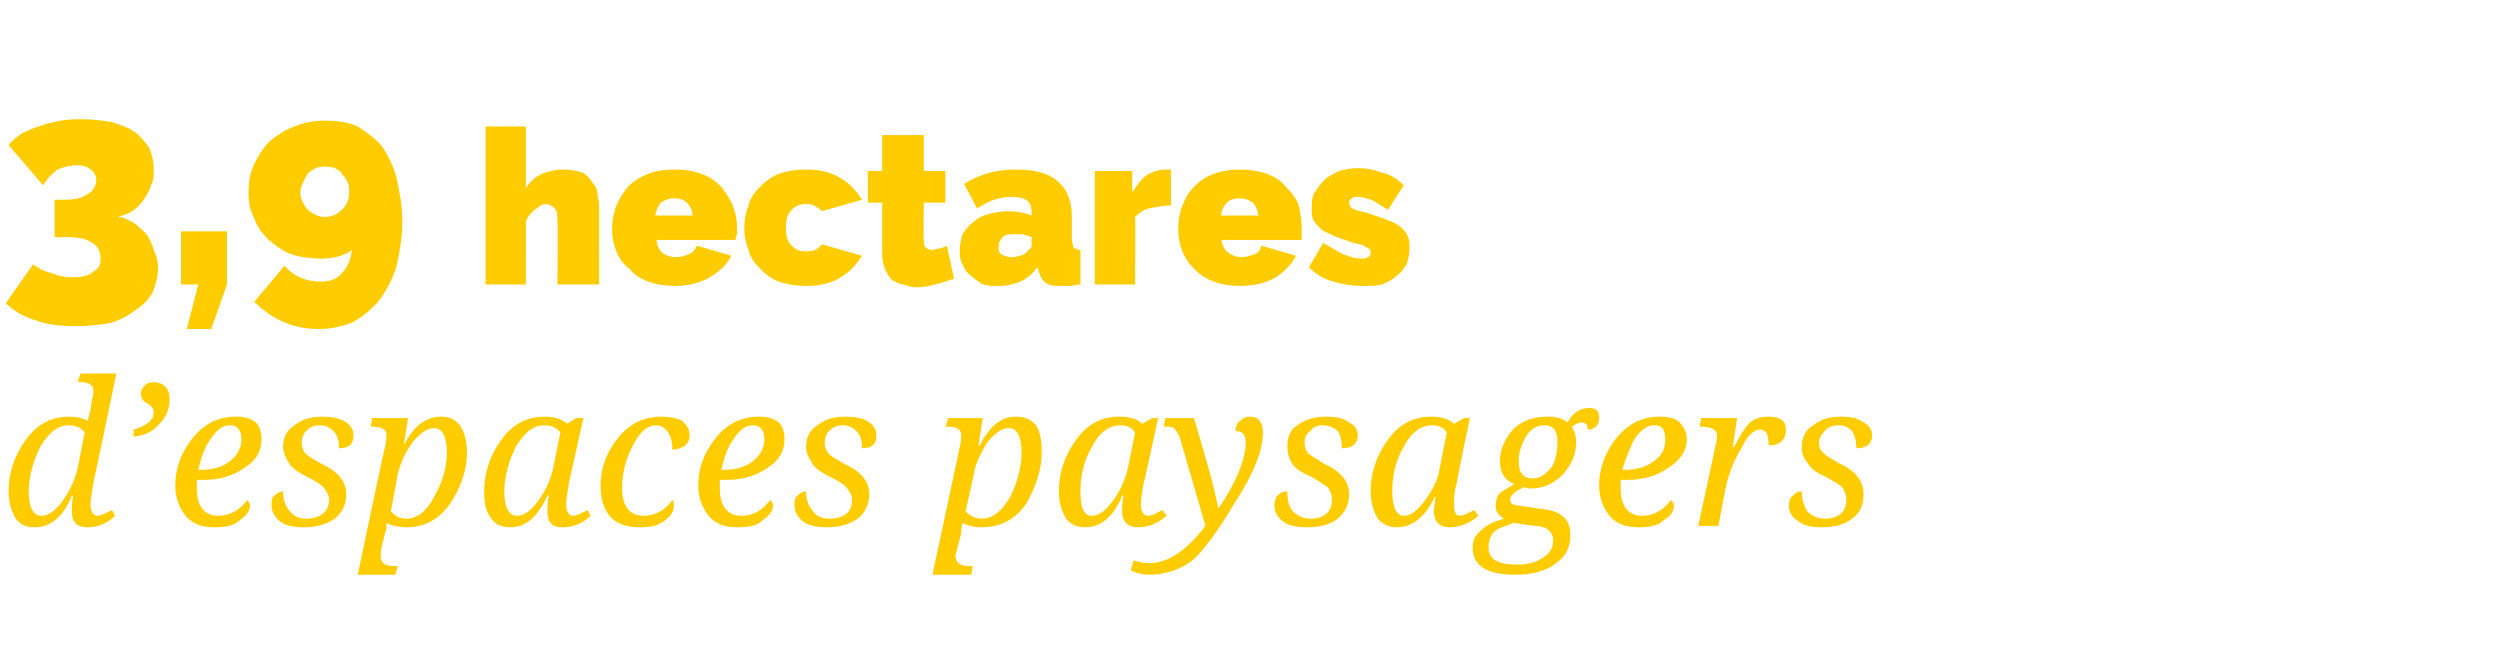
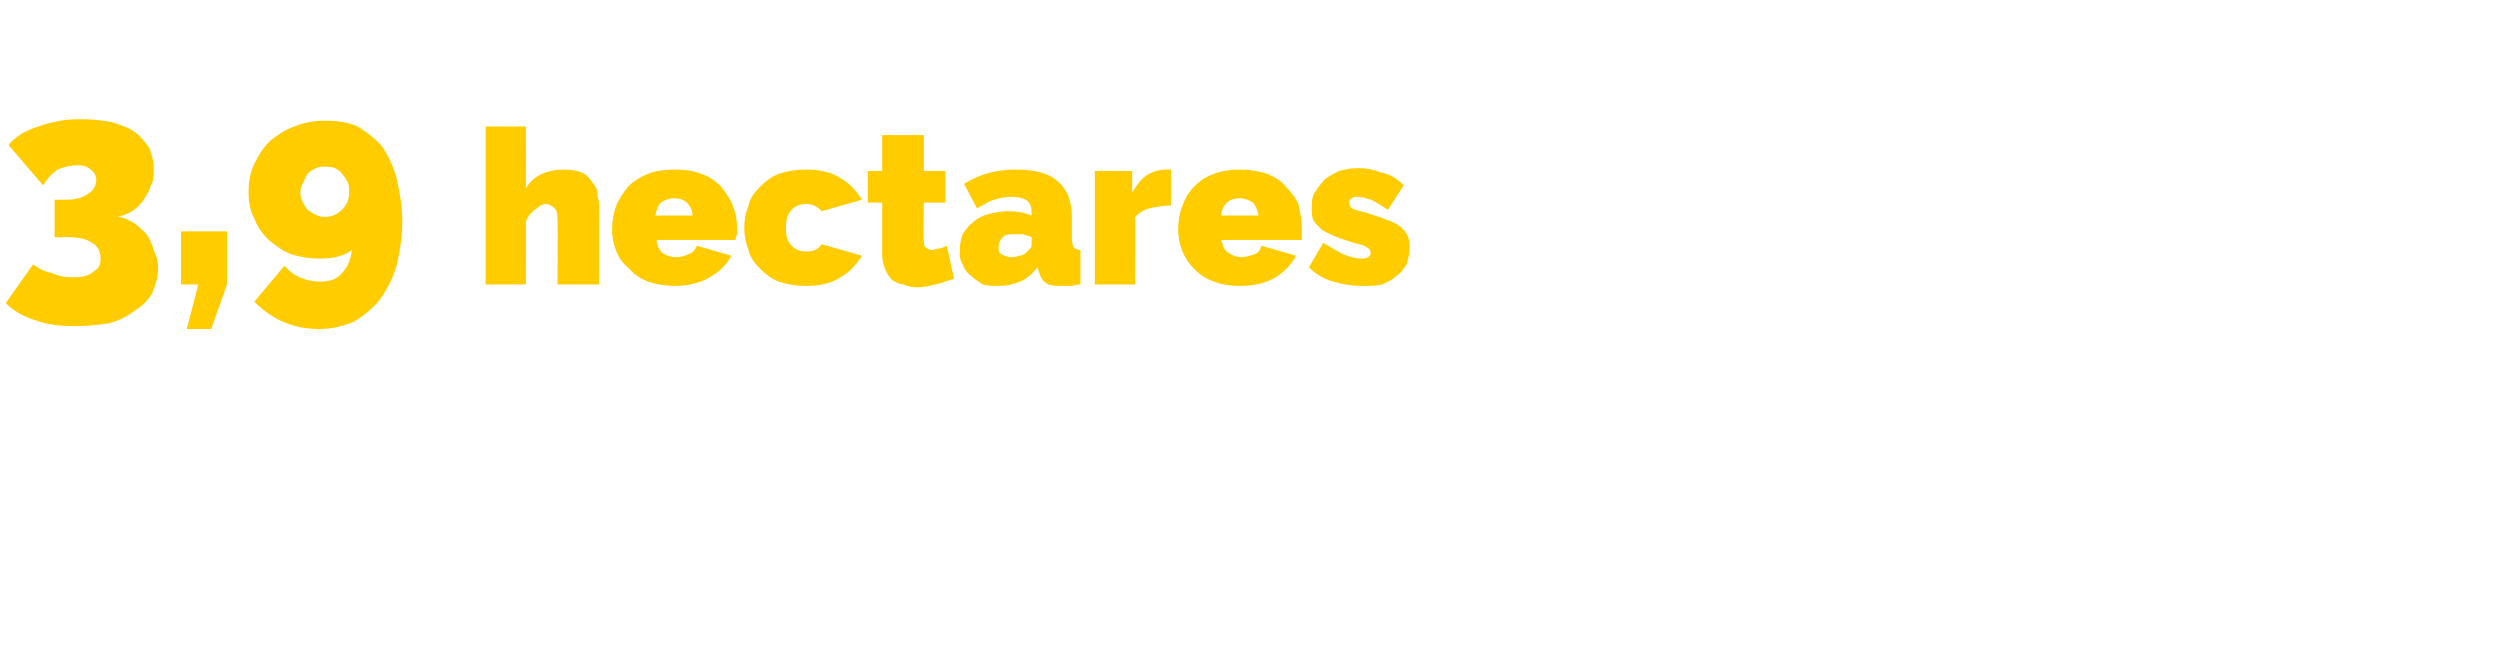
<svg xmlns="http://www.w3.org/2000/svg" version="1.1" width="174px" height="45.1px" viewBox="0 -1 174 45.1" style="top:-1px">
  <desc>3,9 hectares d espaces paysagers</desc>
  <defs />
  <g id="Polygon14099">
-     <path d="m5 34.6c0-.3 0-.7.1-1.1c0 0-.1 0-.1 0c-.6 1.5-1.5 2.2-2.6 2.2c-.6 0-1-.2-1.3-.6c-.3-.5-.5-1.1-.5-1.9c0-1.3.4-2.5 1.2-3.6c.8-1.1 1.8-1.6 3-1.6c.5 0 1 .1 1.3.3c.1-.4.2-.7.2-.8c0 0 .1-.7.1-.7c.1-.3.1-.5.1-.6c0-.4-.3-.6-.9-.6c-.04-.05-.2 0-.2 0l.2-.6l2.5 0c0 0-1.58 7.59-1.6 7.6c-.1.6-.2 1.2-.2 1.5c0 .5.2.8.5.8c.2 0 .6-.2 1-.4c0 0 .2.4.2.4c-.6.6-1.3.8-1.9.8c-.8 0-1.1-.4-1.1-1.1c0 0 0 0 0 0zm.9-5.5c-.2-.3-.6-.5-1.1-.5c-.8 0-1.4.5-2 1.5c-.5 1-.8 2.1-.8 3.1c0 1.1.3 1.7.9 1.7c.5 0 1-.4 1.5-1.1c.5-.7.8-1.4 1-2.2c0 0 .5-2.5.5-2.5zm3.4.3c0 0 0-.5 0-.5c1-.3 1.4-.7 1.4-1.2c0-.2-.1-.4-.4-.6c-.3-.1-.5-.4-.5-.7c0-.2.1-.4.3-.6c.1-.1.3-.2.6-.2c.3 0 .6.1.8.3c.2.2.3.5.3.9c0 .6-.2 1.2-.7 1.7c-.4.5-1 .8-1.8.9zm5.9 5.5c.8 0 1.5-.4 2-1.1c.1.1.2.2.2.4c0 .4-.3.7-.7 1c-.4.4-1 .5-1.8.5c-.8 0-1.4-.2-1.9-.7c-.5-.6-.8-1.3-.8-2.2c0-1.2.4-2.3 1.2-3.3c.8-1 1.8-1.5 3-1.5c.6 0 1 .1 1.4.4c.3.3.4.7.4 1.2c0 .7-.3 1.4-1.1 1.9c-.8.6-1.8.9-2.9.9c0 0-.3 0-.3 0c0 0-.1 0-.2 0c0 .1 0 .3 0 .6c0 1.2.5 1.9 1.5 1.9c0 0 0 0 0 0zm-1.4-3.2c0 0 .2 0 .2 0c.8 0 1.5-.2 2-.6c.5-.4.8-.9.8-1.5c0-.7-.3-1-.8-1c-.5 0-.9.3-1.3.9c-.4.5-.7 1.3-.9 2.2zm10.8-2.4c0 .6-.3.9-1 .9c0-.5-.1-.9-.4-1.2c-.2-.2-.5-.4-.9-.4c-.4 0-.7.1-1 .4c-.2.2-.3.5-.3.8c0 .3.1.6.3.8c.2.2.6.4 1.1.7c1.1.5 1.7 1.2 1.7 2.1c0 .7-.3 1.3-.8 1.7c-.6.4-1.3.6-2.1.6c-.7 0-1.3-.1-1.7-.4c-.4-.3-.6-.7-.6-1.1c0-.3 0-.6.2-.7c.2-.2.4-.3.6-.3c0 .6.2 1.1.5 1.4c.2.3.6.5 1.1.5c1 0 1.6-.5 1.6-1.3c0-.4-.2-.6-.4-.9c-.2-.2-.5-.4-1.1-.7c-.6-.3-1.1-.6-1.3-1c-.2-.3-.4-.7-.4-1.1c0-.7.3-1.2.8-1.5c.5-.4 1.1-.6 1.9-.6c.7 0 1.3.1 1.7.4c.3.2.5.5.5.9c0 0 0 0 0 0zm3.1 9.1l-.2.6l-2.6 0c0 0 1.87-8.92 1.9-8.9c.1-.4.1-.7.1-.8c0-.4-.3-.6-1-.6c.02-.02-.1 0-.1 0l.1-.6l2.5 0l-.3 1.9c0 0 .04-.04 0 0c.7-1.4 1.6-2 2.6-2c.6 0 1 .2 1.3.6c.3.4.5 1.1.5 1.9c0 1.2-.4 2.4-1.2 3.6c-.8 1.1-1.8 1.6-3 1.6c-.5 0-1-.1-1.4-.3c0 .3 0 .5-.1.7c0 0-.2.8-.2.8c-.1.4-.1.7-.1.8c0 .5.3.7 1 .7c-.02-.02.2 0 .2 0zm-.5-3.8c.3.3.6.5 1.1.5c.7 0 1.4-.5 1.9-1.5c.6-1 .9-2.1.9-3.1c0-1.1-.3-1.7-.9-1.7c-.5 0-1 .4-1.5 1c-.5.7-.8 1.4-1 2.1c0 0-.5 2.7-.5 2.7zm10.9 0c0-.3 0-.7.1-1.1c0 0-.1 0-.1 0c-.7 1.5-1.5 2.2-2.6 2.2c-.6 0-1-.2-1.3-.6c-.4-.5-.5-1.1-.5-1.9c0-1.3.4-2.5 1.2-3.6c.8-1.1 1.8-1.6 3-1.6c.6 0 1.1.1 1.6.5c0-.04.6-.4.6-.4l.5 0c0 0-.99 4.49-1 4.5c-.1.6-.2 1.2-.2 1.5c0 .5.2.8.5.8c.2 0 .6-.2 1-.4c0 0 .2.4.2.4c-.6.6-1.3.8-2 .8c-.7 0-1-.4-1-1.1c0 0 0 0 0 0zm.9-5.5c-.2-.3-.6-.5-1.1-.5c-.8 0-1.4.5-2 1.5c-.5 1-.8 2.1-.8 3.1c0 1.1.3 1.7.9 1.7c.5 0 1-.4 1.5-1.1c.5-.7.8-1.4 1-2.2c0 0 .5-2.5.5-2.5zm5.8 5.8c.8 0 1.5-.4 2-1.1c.1.1.1.2.1.4c0 .4-.2.7-.6 1c-.5.4-1 .5-1.8.5c-.8 0-1.5-.2-2-.7c-.5-.6-.7-1.3-.7-2.2c0-1.2.4-2.3 1.2-3.3c.8-1 1.8-1.5 3-1.5c.6 0 1.1.1 1.5.3c.3.3.5.6.5 1c0 .3-.1.5-.3.7c-.3.2-.6.3-.9.3c0-.5-.1-.9-.3-1.2c-.2-.3-.5-.5-.8-.5c-.7 0-1.2.5-1.7 1.5c-.5 1-.7 1.9-.7 2.9c0 1.2.5 1.9 1.5 1.9c0 0 0 0 0 0zm6.8 0c.8 0 1.5-.4 2-1.1c.1.1.2.2.2.4c0 .4-.3.7-.7 1c-.4.4-1 .5-1.8.5c-.8 0-1.4-.2-1.9-.7c-.5-.6-.8-1.3-.8-2.2c0-1.2.4-2.3 1.2-3.3c.8-1 1.8-1.5 3-1.5c.6 0 1 .1 1.4.4c.3.3.4.7.4 1.2c0 .7-.3 1.4-1.1 1.9c-.8.6-1.8.9-2.9.9c0 0-.3 0-.3 0c0 0-.1 0-.2 0c0 .1 0 .3 0 .6c0 1.2.5 1.9 1.5 1.9c0 0 0 0 0 0zm-1.4-3.2c0 0 .2 0 .2 0c.8 0 1.5-.2 2-.6c.5-.4.8-.9.8-1.5c0-.7-.3-1-.8-1c-.5 0-.9.3-1.3.9c-.4.5-.7 1.3-.9 2.2zm10.8-2.4c0 .6-.3.9-1 .9c0-.5-.1-.9-.4-1.2c-.2-.2-.5-.4-.9-.4c-.4 0-.7.1-1 .4c-.2.2-.3.5-.3.8c0 .3.1.6.3.8c.2.2.6.4 1.1.7c1.1.5 1.7 1.2 1.7 2.1c0 .7-.3 1.3-.8 1.7c-.6.4-1.3.6-2.1.6c-.7 0-1.3-.1-1.7-.4c-.4-.3-.6-.7-.6-1.1c0-.3 0-.6.2-.7c.2-.2.4-.3.6-.3c0 .6.2 1.1.5 1.4c.2.3.6.5 1.1.5c1.1 0 1.6-.5 1.6-1.3c0-.4-.2-.6-.4-.9c-.2-.2-.5-.4-1.1-.7c-.6-.3-1.1-.6-1.3-1c-.2-.3-.4-.7-.4-1.1c0-.7.3-1.2.8-1.5c.5-.4 1.1-.6 1.9-.6c.7 0 1.3.1 1.7.4c.3.2.5.5.5.9c0 0 0 0 0 0zm6.7 9.1l-.1.6l-2.7 0c0 0 1.91-8.92 1.9-8.9c.1-.4.1-.7.1-.8c0-.4-.3-.6-.9-.6c-.05-.02-.2 0-.2 0l.2-.6l2.4 0l-.3 1.9c0 0 .08-.04.1 0c.7-1.4 1.5-2 2.5-2c.6 0 1.1.2 1.4.6c.3.4.4 1.1.4 1.9c0 1.2-.4 2.4-1.1 3.6c-.8 1.1-1.8 1.6-3.1 1.6c-.5 0-.9-.1-1.3-.3c-.1.3-.1.5-.1.7c0 0-.2.8-.2.8c-.1.4-.2.7-.2.8c0 .5.4.7 1 .7c.02-.02.2 0 .2 0zm-.5-3.8c.3.3.7.5 1.1.5c.8 0 1.4-.5 2-1.5c.5-1 .8-2.1.8-3.1c0-1.1-.3-1.7-.9-1.7c-.5 0-1 .4-1.5 1c-.4.7-.8 1.4-.9 2.1c0 0-.6 2.7-.6 2.7zm10.9 0c0-.3 0-.7.1-1.1c0 0-.1 0-.1 0c-.6 1.5-1.5 2.2-2.6 2.2c-.5 0-1-.2-1.3-.6c-.3-.5-.5-1.1-.5-1.9c0-1.3.4-2.5 1.2-3.6c.8-1.1 1.8-1.6 3-1.6c.6 0 1.2.1 1.6.5c.04-.04.7-.4.7-.4l.4 0c0 0-.95 4.49-1 4.5c-.1.6-.2 1.2-.2 1.5c0 .5.2.8.5.8c.3 0 .6-.2 1-.4c0 0 .3.4.3.4c-.7.6-1.4.8-2 .8c-.7 0-1.1-.4-1.1-1.1c0 0 0 0 0 0zm.9-5.5c-.2-.3-.5-.5-1-.5c-.8 0-1.5.5-2 1.5c-.6 1-.8 2.1-.8 3.1c0 1.1.2 1.7.8 1.7c.5 0 1-.4 1.5-1.1c.5-.7.8-1.4 1-2.2c0 0 .5-2.5.5-2.5zm3.1.3c-.1-.2-.2-.4-.4-.6c-.1-.1-.3-.1-.6-.1c.01-.02-.1 0-.1 0l.1-.6l2 0c0 0 1.11 3.77 1.1 3.8c.3 1.1.5 2 .6 2.5c0 0 0 0 0 0c1.3-1.9 1.9-3.5 1.9-4.6c0-.5-.2-.8-.7-.8c0-.3.1-.6.3-.7c.2-.2.4-.3.7-.3c.6 0 .9.4.9 1.1c0 1.2-.6 2.8-1.9 4.8c-1.2 2-2.2 3.4-3 4.1c-.8.6-1.8 1-3 1c-.5 0-.9-.1-1.3-.3c0 0 .2-.7.2-.7c.3.1.7.2 1.1.2c1.3 0 2.6-.9 3.9-2.6c0 0-1.8-6.2-1.8-6.2zm12.4-.1c0 .6-.4.9-1.1.9c0-.5-.1-.9-.3-1.2c-.2-.2-.6-.4-1-.4c-.4 0-.7.1-.9.4c-.3.2-.4.5-.4.8c0 .3.1.6.3.8c.3.2.6.4 1.1.7c1.1.5 1.7 1.2 1.7 2.1c0 .7-.3 1.3-.8 1.7c-.5.4-1.2.6-2.1.6c-.7 0-1.3-.1-1.7-.4c-.4-.3-.6-.7-.6-1.1c0-.3.1-.6.2-.7c.2-.2.4-.3.7-.3c0 .6.1 1.1.4 1.4c.3.3.7.5 1.2.5c1 0 1.5-.5 1.5-1.3c0-.4-.1-.6-.3-.9c-.3-.2-.6-.4-1.1-.7c-.7-.3-1.2-.6-1.4-1c-.2-.3-.3-.7-.3-1.1c0-.7.2-1.2.7-1.5c.5-.4 1.2-.6 2-.6c.7 0 1.2.1 1.6.4c.4.2.6.5.6.9c0 0 0 0 0 0zm5.3 5.3c0-.3.1-.7.1-1.1c0 0 0 0 0 0c-.7 1.5-1.6 2.2-2.7 2.2c-.5 0-1-.2-1.3-.6c-.3-.5-.5-1.1-.5-1.9c0-1.3.4-2.5 1.2-3.6c.8-1.1 1.8-1.6 3-1.6c.6 0 1.2.1 1.6.5c.05-.04.7-.4.7-.4l.4 0c0 0-.94 4.49-.9 4.5c-.2.6-.2 1.2-.2 1.5c0 .5.1.8.4.8c.3 0 .6-.2 1-.4c0 0 .3.4.3.4c-.7.6-1.4.8-2 .8c-.7 0-1.1-.4-1.1-1.1c0 0 0 0 0 0zm.9-5.5c-.2-.3-.5-.5-1-.5c-.8 0-1.5.5-2 1.5c-.6 1-.8 2.1-.8 3.1c0 1.1.3 1.7.8 1.7c.5 0 1-.4 1.5-1.1c.5-.7.9-1.4 1-2.2c0 0 .5-2.5.5-2.5zm7-1.1c.6 0 1 .1 1.4.4c.4-.7.9-1 1.5-1c.5 0 .7.2.7.7c0 .5-.3.8-.8.8c0-.3-.1-.5-.4-.5c-.2 0-.4.1-.7.3c.2.3.3.7.3 1.1c0 .8-.3 1.5-.9 2.2c-.6.6-1.3 1-2.3 1c-.2 0-.4-.1-.4-.1c-.7.3-1 .6-1 .9c0 .2.2.4.7.4c0 0 1.3.2 1.3.2c1.5.1 2.2.7 2.2 1.8c0 .9-.3 1.5-1 2c-.6.5-1.6.8-2.8.8c-2 0-3-.6-3-1.9c0-.5.2-.9.6-1.2c.4-.4.9-.6 1.6-.8c-.4-.2-.6-.5-.6-.9c0-.3.1-.6.2-.8c.2-.2.6-.4 1.1-.7c-.7-.3-1-.8-1-1.6c0-.8.3-1.5.9-2.2c.6-.6 1.4-.9 2.4-.9c0 0 0 0 0 0zm-2 3.1c0 .8.3 1.2 1 1.2c.5 0 .9-.3 1.3-.8c.3-.5.4-1.1.4-1.8c0-.7-.3-1.1-.9-1.1c-.6 0-1 .3-1.3.8c-.3.5-.5 1.1-.5 1.7c0 0 0 0 0 0zm2.4 5.5c0-.6-.5-1-1.3-1c0 0-1.4-.2-1.4-.2c-.1 0-.3.1-.6.2c-.3.1-.6.2-.9.5c-.2.3-.3.6-.3 1c0 .8.6 1.2 2 1.2c.8 0 1.4-.2 1.8-.5c.5-.3.7-.7.7-1.2c0 0 0 0 0 0zm6.2-1.7c.8 0 1.5-.4 2-1.1c.1.1.2.2.2.4c0 .4-.2.7-.7 1c-.4.4-1 .5-1.7.5c-.9 0-1.5-.2-2-.7c-.5-.6-.8-1.3-.8-2.2c0-1.2.4-2.3 1.2-3.3c.8-1 1.8-1.5 3-1.5c.6 0 1.1.1 1.4.4c.3.3.5.7.5 1.2c0 .7-.4 1.4-1.2 1.9c-.8.6-1.8.9-2.9.9c0 0-.2 0-.2 0c-.1 0-.2 0-.3 0c0 .1 0 .3 0 .6c0 1.2.5 1.9 1.5 1.9c0 0 0 0 0 0zm-1.4-3.2c0 0 .2 0 .2 0c.8 0 1.5-.2 2-.6c.6-.4.8-.9.8-1.5c0-.7-.2-1-.8-1c-.4 0-.9.3-1.3.9c-.3.5-.6 1.3-.9 2.2zm11.4-2.8c0 .7-.4 1.1-1.2 1.1c0-.8-.2-1.1-.6-1.1c-.4 0-.9.4-1.3 1.3c-.5.8-.9 1.8-1.1 2.8c-.02.05-.5 2.6-.5 2.6l-1.4 0c0 0 1.22-5.63 1.2-5.6c.1-.3.1-.5.1-.7c0-.4-.4-.6-1.1-.6c-.01-.02-.1 0-.1 0l.1-.6l2.5 0l-.3 2c0 0 .13.01.1 0c.4-.8.8-1.4 1.1-1.7c.4-.3.8-.4 1.3-.4c.8 0 1.2.3 1.2.9c0 0 0 0 0 0zm6 .4c0 .6-.4.9-1.1.9c0-.5-.1-.9-.3-1.2c-.2-.2-.5-.4-.9-.4c-.4 0-.8.1-1 .4c-.2.2-.4.5-.4.8c0 .3.1.6.4.8c.2.2.6.4 1.1.7c1.1.5 1.6 1.2 1.6 2.1c0 .7-.2 1.3-.8 1.7c-.5.4-1.2.6-2.1.6c-.7 0-1.2-.1-1.6-.4c-.5-.3-.7-.7-.7-1.1c0-.3.1-.6.3-.7c.1-.2.4-.3.6-.3c0 .6.2 1.1.4 1.4c.3.3.7.5 1.2.5c1 0 1.5-.5 1.5-1.3c0-.4-.1-.6-.3-.9c-.2-.2-.6-.4-1.1-.7c-.7-.3-1.1-.6-1.3-1c-.3-.3-.4-.7-.4-1.1c0-.7.3-1.2.8-1.5c.5-.4 1.1-.6 1.9-.6c.7 0 1.2.1 1.6.4c.4.2.6.5.6.9c0 0 0 0 0 0z" stroke="none" fill="#ffcc00" />
-   </g>
+     </g>
  <g id="Polygon14098">
    <path d="m8.2 14.1c.4 0 .7.2 1.1.4c.3.2.6.5.9.8c.2.3.4.7.5 1.1c.2.4.3.8.3 1.3c0 .6-.2 1.2-.4 1.7c-.3.5-.7.9-1.2 1.2c-.5.4-1.1.7-1.8.9c-.7.1-1.5.2-2.3.2c-1.1 0-2-.1-2.8-.4c-.7-.2-1.5-.6-2.1-1.2c0 0 1.9-2.7 1.9-2.7c.4.3.8.5 1.3.6c.4.2.9.3 1.5.3c.6 0 1.1-.1 1.4-.4c.4-.2.5-.5.5-.9c0-.5-.2-.9-.6-1.1c-.4-.3-1-.4-1.9-.4c-.04.04-.7 0-.7 0l0-2.6c0 0 .74 0 .7 0c.7 0 1.2-.1 1.6-.4c.4-.2.6-.6.6-1c0-.3-.2-.6-.4-.7c-.2-.2-.5-.3-.9-.3c-.5 0-.9.1-1.4.3c-.4.3-.7.6-1 1.1c0 0-2.4-2.8-2.4-2.8c.2-.3.5-.5.9-.8c.4-.2.8-.4 1.2-.5c.5-.2 1-.3 1.5-.4c.5-.1 1.1-.1 1.6-.1c.7 0 1.4.1 2 .2c.6.2 1.2.4 1.6.7c.4.3.7.7 1 1.1c.2.5.3 1 .3 1.5c0 .4 0 .8-.2 1.1c-.1.4-.3.7-.5 1c-.2.3-.5.6-.8.8c-.3.2-.7.3-1 .4zm4.8 7.8l.8-3.1l-1.2 0l0-3.7l3.2 0l0 3.7l-1.1 3.1l-1.7 0zm4.3-9.5c0-.7.1-1.4.4-2c.3-.6.6-1.1 1.1-1.6c.5-.4 1.1-.8 1.7-1c.7-.3 1.4-.4 2.1-.4c.9 0 1.6.1 2.3.4c.6.4 1.2.8 1.7 1.4c.4.6.8 1.4 1 2.2c.2.9.4 1.9.4 3c0 1.2-.2 2.2-.4 3.1c-.3 1-.7 1.7-1.2 2.4c-.5.6-1.1 1.1-1.8 1.5c-.7.3-1.5.5-2.4.5c-1.7 0-3.2-.6-4.5-1.9c0 0 2.1-2.5 2.1-2.5c.7.8 1.6 1.1 2.5 1.1c.7 0 1.2-.2 1.5-.6c.4-.4.6-.9.7-1.6c-.5.4-1.3.6-2.2.6c-.7 0-1.4-.1-2-.3c-.6-.2-1.1-.6-1.6-1c-.4-.4-.8-.9-1-1.5c-.3-.5-.4-1.2-.4-1.8zm5.3-1.8c-.2 0-.4 0-.6.1c-.2.1-.4.2-.6.4c-.1.2-.2.4-.3.6c-.1.2-.2.4-.2.7c0 .4.2.8.5 1.2c.4.3.8.5 1.2.5c.5 0 .9-.2 1.2-.5c.4-.4.5-.8.5-1.2c0-.3 0-.5-.1-.7c-.1-.2-.2-.4-.4-.6c-.1-.2-.3-.3-.5-.4c-.2-.1-.5-.1-.7-.1zm19.1 8.2l-2.9 0c0 0 .04-4.44 0-4.4c0-.4 0-.7-.2-.9c-.2-.2-.4-.3-.7-.3c-.1 0-.2.1-.3.1c-.1.1-.2.2-.4.3c-.1.1-.2.2-.3.3c-.1.1-.2.3-.3.5c.01-.03 0 4.4 0 4.4l-2.8 0l0-11l2.8 0c0 0 .01 4.28 0 4.3c.3-.5.7-.8 1.1-1c.5-.2 1-.3 1.5-.3c.6 0 1 .1 1.3.2c.4.2.6.5.8.8c.2.2.3.5.3.9c.1.3.1.6.1.9c-.01.01 0 5.2 0 5.2zm5.3.1c-.7 0-1.3-.1-1.9-.3c-.5-.2-1-.5-1.3-.9c-.4-.3-.7-.7-.9-1.2c-.2-.5-.3-1-.3-1.5c0-.6.1-1.2.3-1.7c.2-.5.5-.9.8-1.3c.4-.4.9-.7 1.4-.9c.5-.2 1.1-.3 1.9-.3c.7 0 1.3.1 1.8.3c.6.2 1 .5 1.4.9c.3.4.6.8.8 1.3c.2.5.3 1 .3 1.6c0 .1 0 .3 0 .4c-.1.2-.1.3-.1.4c0 0-5.5 0-5.5 0c0 .4.2.7.4.9c.3.2.6.3.9.3c.4 0 .7-.1.9-.2c.3-.1.5-.3.6-.6c0 0 2.4.7 2.4.7c-.3.6-.8 1.1-1.5 1.5c-.7.4-1.5.6-2.4.6zm1.2-4.9c0-.4-.2-.7-.4-.9c-.2-.2-.5-.3-.9-.3c-.3 0-.6.1-.9.3c-.2.2-.3.5-.4.9c0 0 2.6 0 2.6 0zm3.6.9c0-.6.1-1.1.3-1.6c.1-.5.4-.9.8-1.3c.4-.4.8-.7 1.3-.9c.6-.2 1.2-.3 1.9-.3c1 0 1.8.2 2.4.6c.7.4 1.1.9 1.5 1.5c0 0-2.8.8-2.8.8c-.3-.3-.6-.5-1.1-.5c-.4 0-.7.1-1 .4c-.3.3-.4.7-.4 1.3c0 .5.1.9.4 1.2c.3.3.6.4 1 .4c.5 0 .8-.1 1.1-.5c0 0 2.8.8 2.8.8c-.4.6-.8 1.1-1.5 1.5c-.6.4-1.4.6-2.4.6c-.7 0-1.3-.1-1.9-.3c-.5-.2-.9-.5-1.3-.9c-.4-.4-.7-.8-.8-1.3c-.2-.5-.3-1-.3-1.5zm14.6 3.5c-.4.1-.8.3-1.3.4c-.4.1-.9.2-1.3.2c-.3 0-.7-.1-.9-.2c-.3 0-.6-.2-.8-.3c-.2-.2-.4-.5-.5-.8c-.1-.2-.2-.6-.2-1c0-.03 0-3.6 0-3.6l-1 0l0-2.2l1 0l0-2.5l2.9 0l0 2.5l1.5 0l0 2.2l-1.5 0c0 0-.05 2.56 0 2.6c0 .2 0 .4.1.5c.1.1.3.2.5.2c.1 0 .3-.1.4-.1c.2 0 .4-.1.6-.2c0 0 .5 2.3.5 2.3zm3.1.5c-.4 0-.7 0-1.1-.1c-.3-.2-.6-.4-.8-.6c-.3-.2-.5-.5-.6-.8c-.2-.3-.2-.6-.2-1c0-.4.1-.8.2-1.1c.2-.3.4-.6.7-.8c.3-.3.7-.5 1.1-.6c.4-.1.9-.2 1.4-.2c.6 0 1.1.1 1.6.3c0 0 0-.2 0-.2c0-.4-.1-.7-.4-.9c-.2-.1-.5-.2-1-.2c-.4 0-.9.1-1.2.2c-.4.1-.8.4-1.2.6c0 0-.9-1.7-.9-1.7c1.1-.7 2.3-1 3.6-1c1.2 0 2.2.2 2.9.8c.7.6 1 1.4 1 2.5c0 0 0 1.5 0 1.5c0 .3.1.5.1.6c.1.1.3.2.5.2c0 0 0 2.4 0 2.4c-.3 0-.5.1-.7.1c-.2 0-.4 0-.5 0c-.6 0-.9 0-1.2-.2c-.3-.2-.4-.5-.5-.8c0 0-.1-.3-.1-.3c-.3.4-.7.8-1.2 1c-.5.2-.9.3-1.5.3zm.9-2c.2 0 .3 0 .5-.1c.2 0 .4-.1.5-.2c.1-.1.2-.2.3-.3c0 0 .1-.1.1-.2c0 0 0-.6 0-.6c-.2-.1-.4-.1-.6-.2c-.2 0-.4 0-.5 0c-.4 0-.7 0-.9.2c-.2.2-.3.4-.3.7c0 .2 0 .4.2.5c.2.1.4.2.7.2zm11.1-3.6c-.5 0-1 .1-1.5.2c-.4.1-.7.3-1 .6c.04.02 0 4.7 0 4.7l-2.8 0l0-7.9l2.6 0c0 0 0 1.51 0 1.5c.3-.5.6-.9 1-1.2c.5-.3.9-.4 1.4-.4c.2 0 .3 0 .3 0c0 0 0 2.5 0 2.5zm4.8 5.6c-.7 0-1.3-.1-1.8-.3c-.6-.2-1-.5-1.4-.9c-.3-.3-.6-.7-.8-1.2c-.2-.5-.3-1-.3-1.5c0-.6.1-1.2.3-1.7c.2-.5.4-.9.8-1.3c.4-.4.8-.7 1.4-.9c.5-.2 1.1-.3 1.8-.3c.7 0 1.3.1 1.9.3c.5.2 1 .5 1.3.9c.4.4.7.8.9 1.3c.1.5.2 1 .2 1.6c0 .1 0 .3 0 .4c0 .2 0 .3 0 .4c0 0-5.6 0-5.6 0c.1.4.2.7.5.9c.3.2.6.3.9.3c.3 0 .6-.1.9-.2c.3-.1.4-.3.5-.6c0 0 2.4.7 2.4.7c-.3.6-.8 1.1-1.4 1.5c-.7.4-1.5.6-2.5.6zm1.3-4.9c-.1-.4-.2-.7-.4-.9c-.3-.2-.6-.3-.9-.3c-.4 0-.7.1-.9.3c-.2.2-.4.5-.4.9c0 0 2.6 0 2.6 0zm7.2 4.9c-.7 0-1.3-.1-2-.3c-.7-.2-1.2-.5-1.7-1c0 0 1-1.7 1-1.7c.5.3 1 .6 1.4.8c.5.2.9.3 1.3.3c.4 0 .6-.2.6-.4c0-.2-.1-.3-.3-.4c-.1-.1-.4-.2-.9-.3c-.5-.2-1-.3-1.4-.5c-.4-.2-.7-.3-.9-.5c-.2-.2-.4-.4-.5-.6c-.1-.2-.1-.5-.1-.8c0-.4 0-.8.2-1.1c.2-.3.4-.6.7-.9c.2-.2.6-.4 1-.6c.4-.1.8-.2 1.3-.2c.6 0 1.1.1 1.6.3c.6.1 1.1.4 1.6.9c0 0-1.1 1.7-1.1 1.7c-.5-.3-.9-.6-1.2-.7c-.3-.1-.6-.2-.9-.2c-.2 0-.3 0-.4.1c-.2.1-.2.2-.2.3c0 .2.1.3.2.4c.2.1.5.2 1 .3c.5.2 1 .3 1.4.5c.4.1.7.3 1 .5c.2.2.4.4.5.7c.1.2.1.5.1.8c0 .4-.1.8-.2 1.1c-.2.3-.4.6-.7.8c-.3.3-.6.4-1 .6c-.4.1-.9.1-1.4.1z" stroke="none" fill="#ffcc00" />
  </g>
</svg>